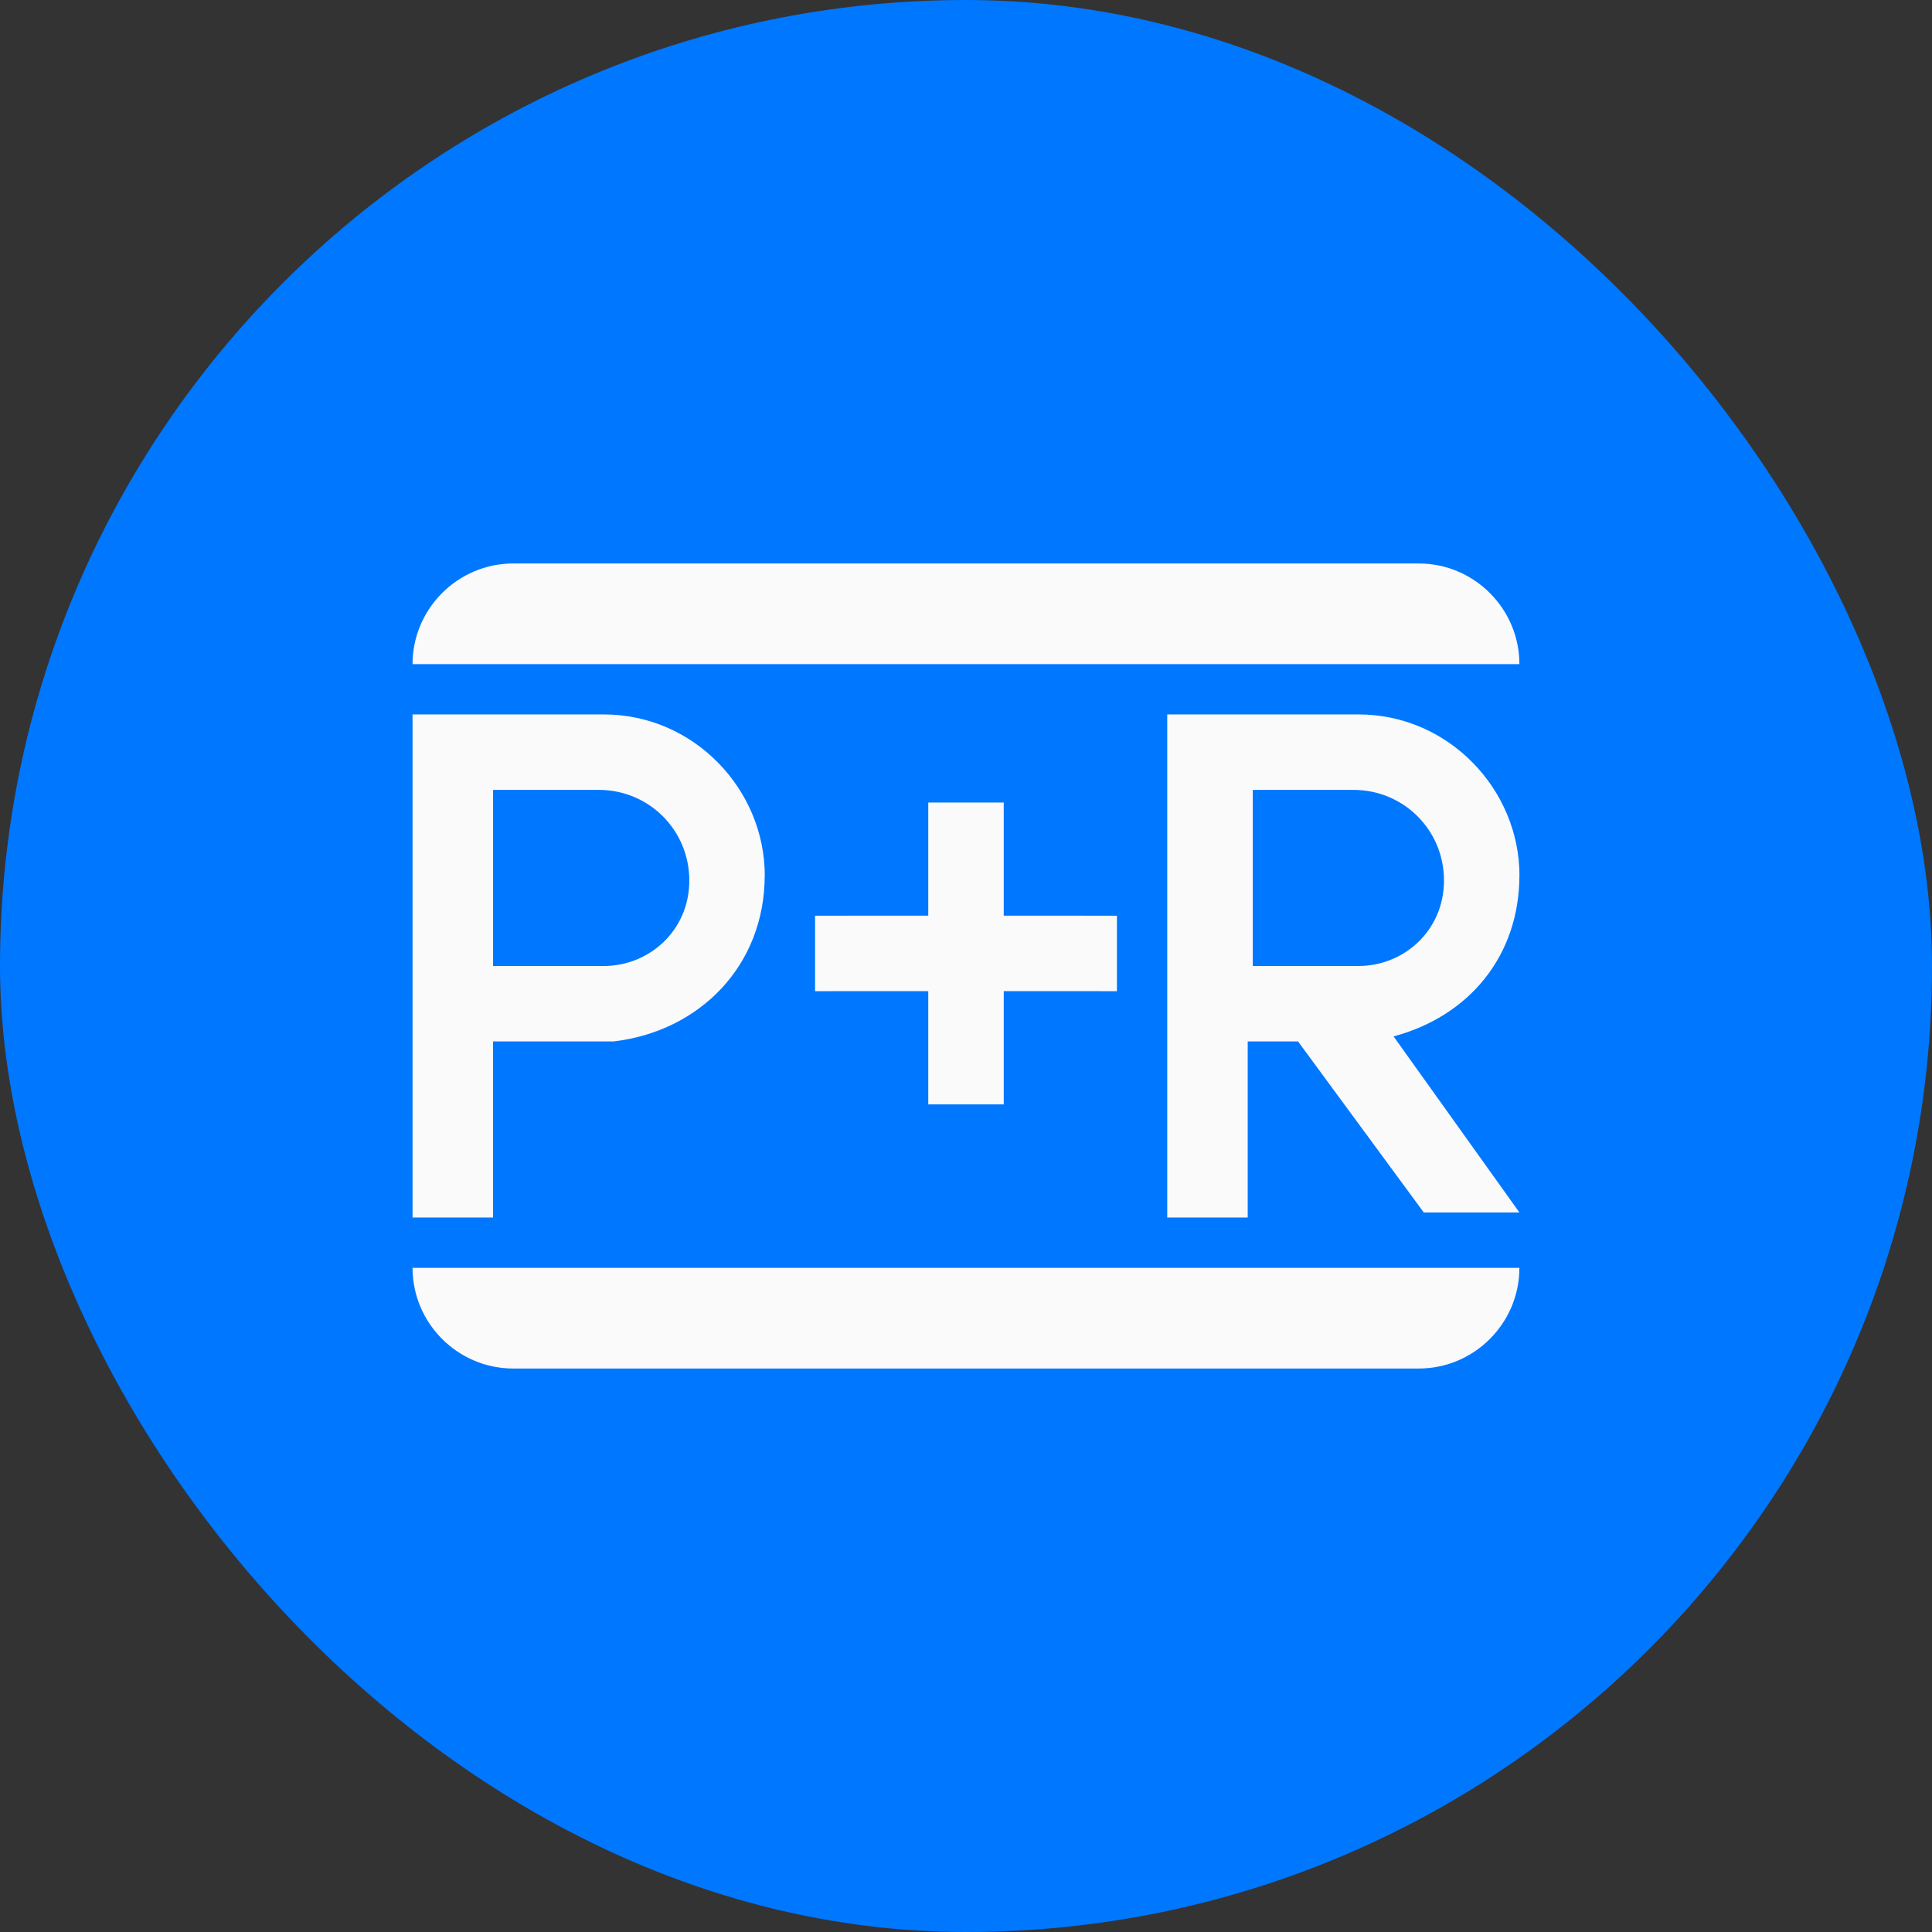
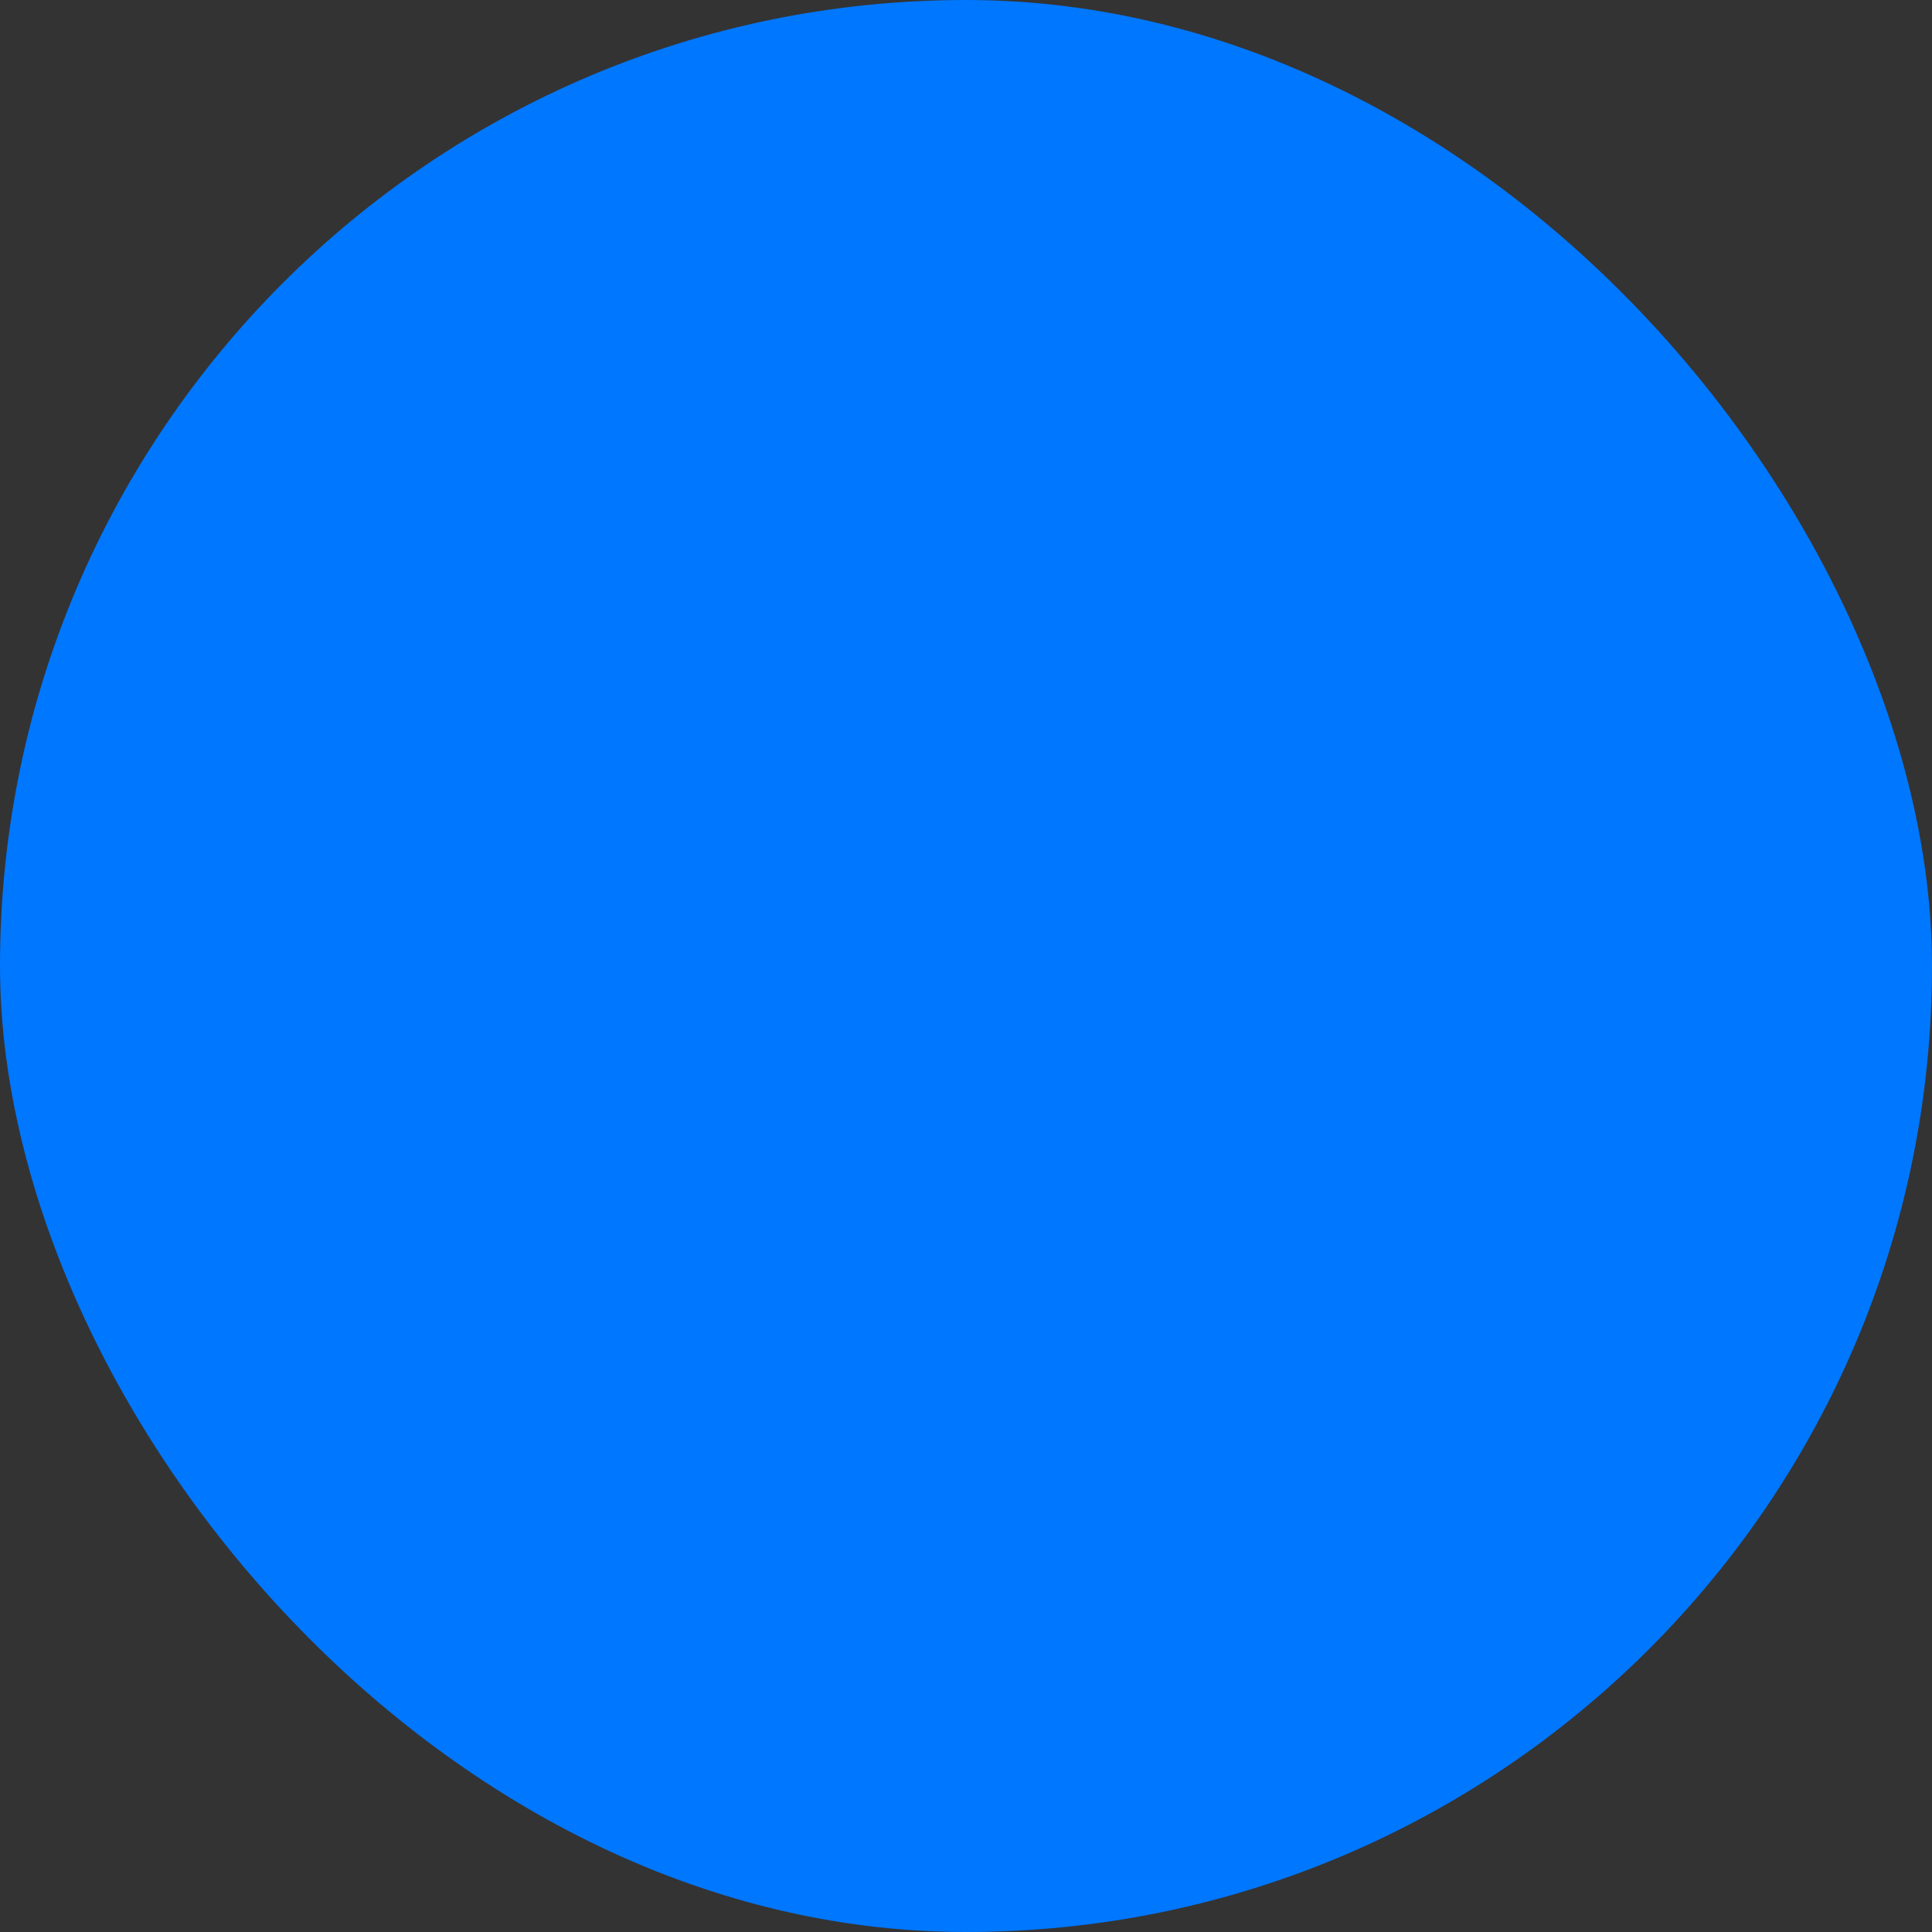
<svg xmlns="http://www.w3.org/2000/svg" width="32" height="32" viewBox="0 0 32 32" fill="none">
  <rect x="0" y="0" width="32" height="32" fill="#333333" stroke="none" />
  <rect width="32" height="32" rx="16" fill="#0077FF" />
-   <path fill-rule="evenodd" clip-rule="evenodd" d="M12.667 14.5C12.667 13.083 11.5 11.833 10 11.833H6.833V20.166H8.166V17.249H10.166C11.583 17.082 12.666 15.999 12.666 14.499L12.667 14.5ZM10 16H8.167V13.083H9.917C10.75 13.083 11.417 13.75 11.417 14.583C11.417 15.416 10.75 16 10 16ZM16.625 13.292L16.625 15.166L18.5 15.167V16.417L16.625 16.416L16.625 18.292H15.375L15.375 16.416L13.5 16.417V15.167L15.375 15.166L15.375 13.292H16.625ZM23.5 9.333H8.5C7.583 9.333 6.833 10.083 6.833 11H25.166C25.166 10.083 24.417 9.333 23.5 9.333ZM23.5 22.667H8.5C7.583 22.667 6.833 21.917 6.833 21H25.166C25.166 21.917 24.417 22.667 23.5 22.667ZM25.167 14.5C25.167 13.083 24 11.833 22.5 11.833H19.333V20.166H20.666V17.249H21.499L23.582 20.082H25.166L23.082 17.166C24.332 16.832 25.166 15.832 25.166 14.499L25.167 14.5ZM20.667 13.083H22.417C23.25 13.083 23.917 13.75 23.917 14.583C23.917 15.416 23.25 16 22.5 16H20.75V13.083H20.667Z" fill="#FAFAFA" />
</svg>